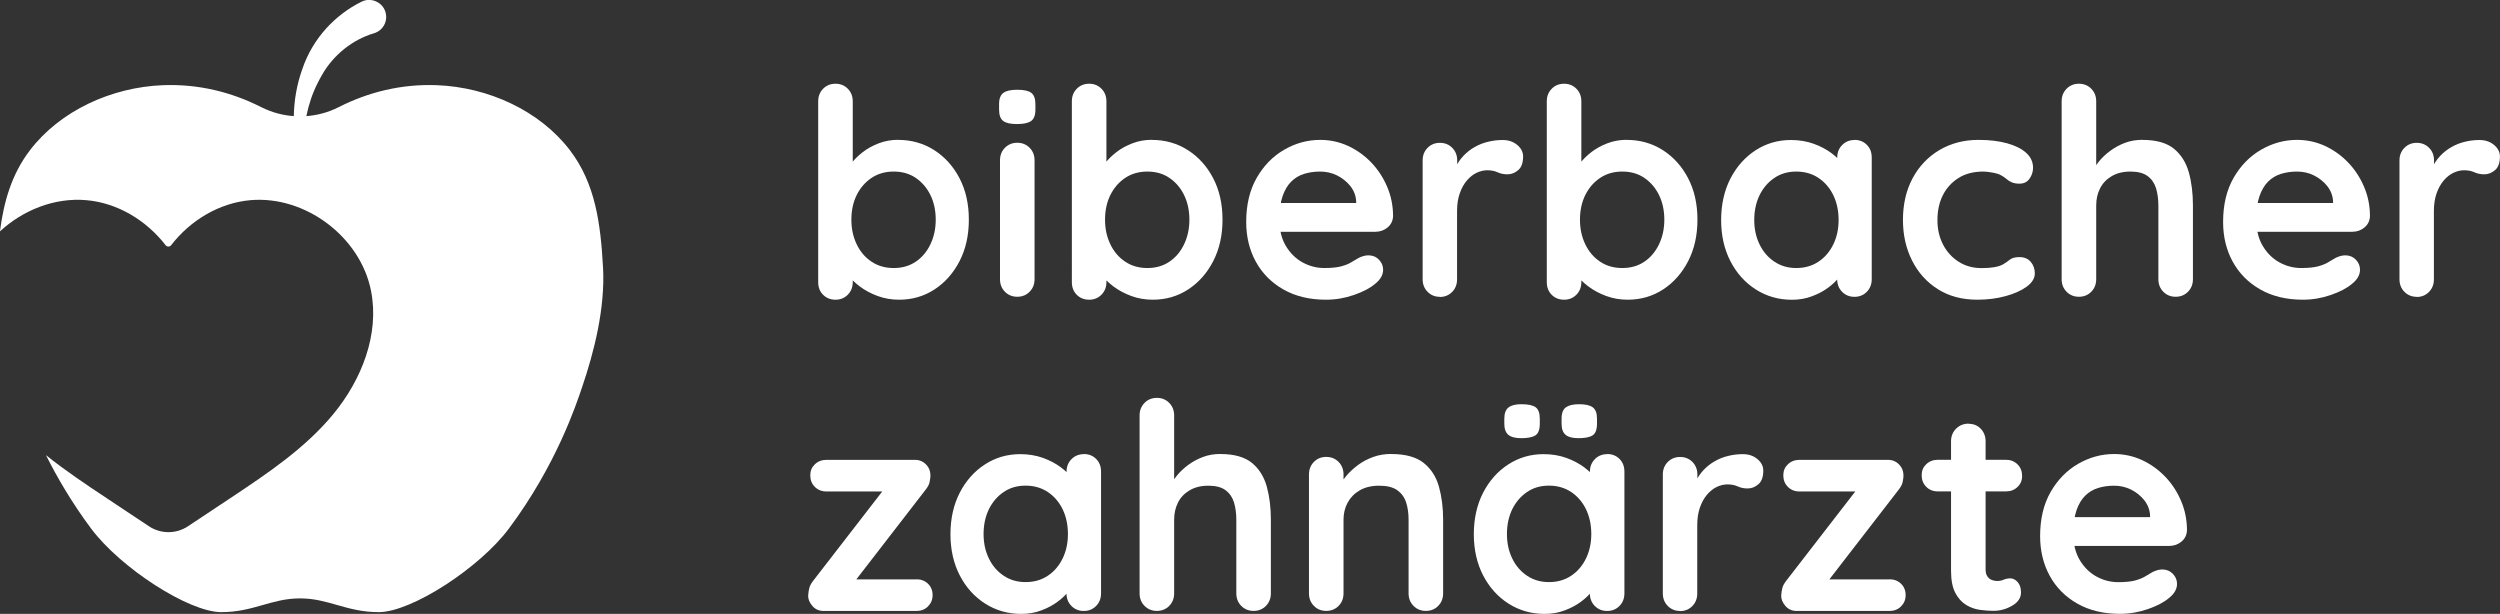
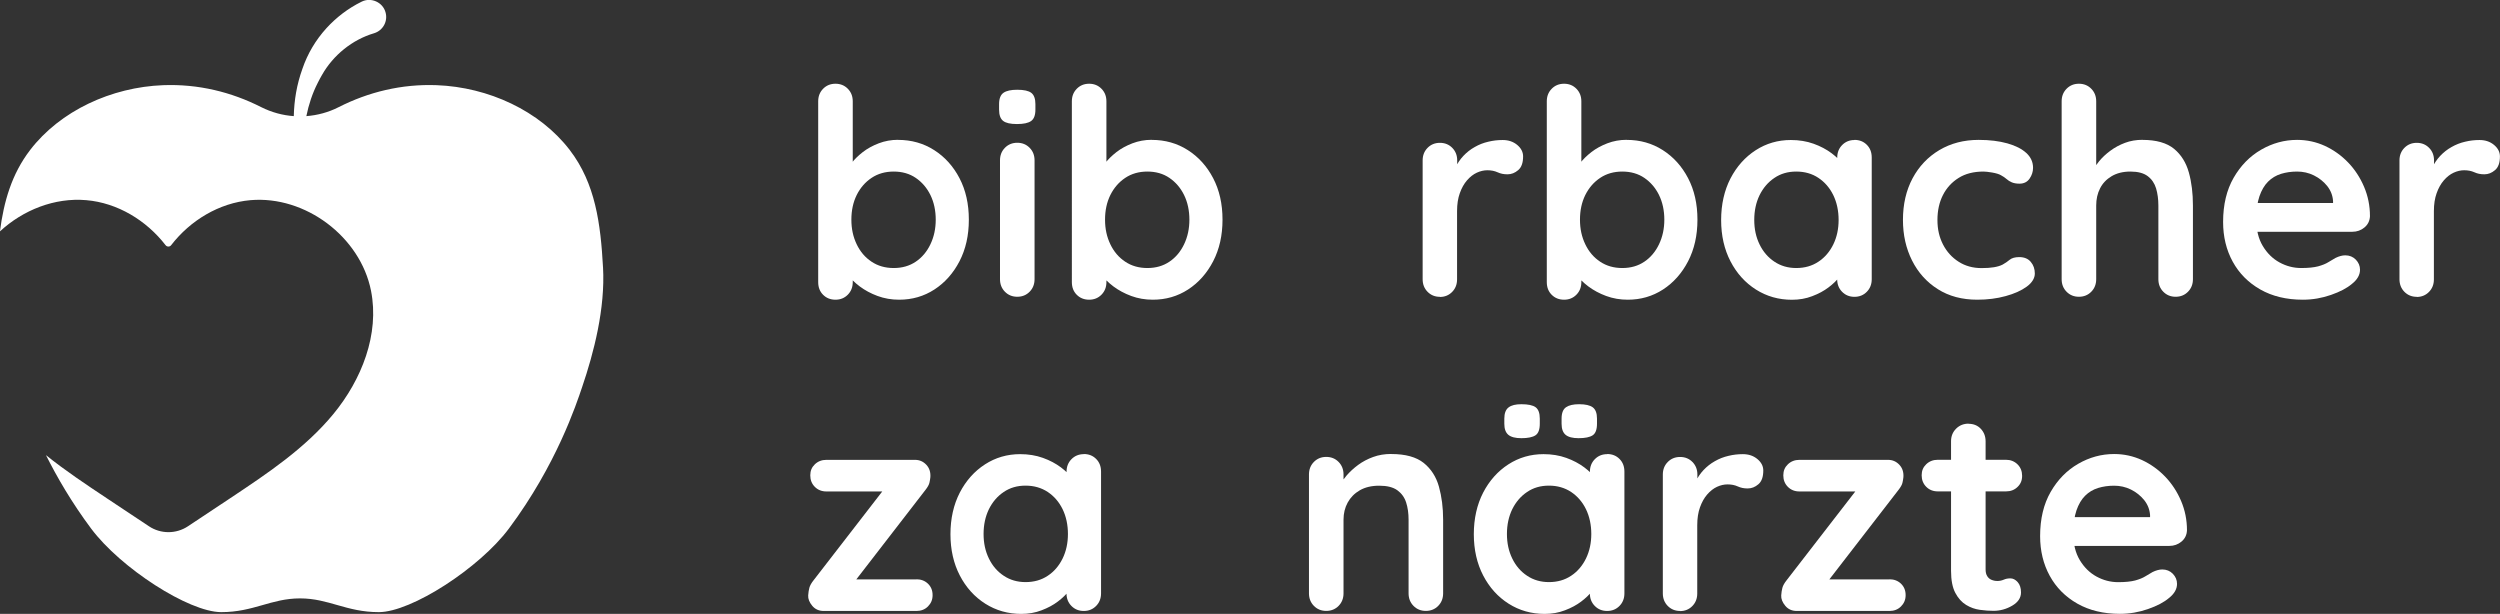
<svg xmlns="http://www.w3.org/2000/svg" id="Ebene_2" data-name="Ebene 2" width="134.76mm" height="33.09mm" viewBox="0 0 382 93.79">
  <rect x="0" y="0" width="382" height="93.79" fill="#333333" stroke="none" />
  <defs>
    <style>      .cls-1 {        fill: #fff;      }    </style>
  </defs>
  <g id="Ebene_1-2" data-name="Ebene 1">
    <g>
      <g>
        <path class="cls-1" d="M137.22,21.37c2.05,0,3.89.52,5.52,1.56,1.63,1.04,2.92,2.47,3.87,4.29.95,1.82,1.43,3.93,1.43,6.34s-.48,4.52-1.43,6.36c-.95,1.83-2.23,3.27-3.83,4.31-1.6,1.04-3.4,1.56-5.39,1.56-1.17,0-2.27-.19-3.3-.57-1.03-.38-1.93-.87-2.71-1.45-.78-.59-1.38-1.18-1.8-1.78-.43-.6-.64-1.11-.64-1.52l1.36-.57v3.21c0,.76-.25,1.4-.75,1.91-.5.51-1.13.77-1.89.77s-1.39-.25-1.89-.75c-.5-.5-.75-1.14-.75-1.94V15.47c0-.76.25-1.4.75-1.91.5-.51,1.13-.77,1.89-.77s1.39.26,1.89.77c.5.51.75,1.15.75,1.91v11.18l-.75-.4c0-.38.2-.84.62-1.39.41-.54.97-1.08,1.67-1.63.7-.54,1.52-.99,2.44-1.34s1.9-.53,2.93-.53ZM136.56,26.21c-1.29,0-2.42.32-3.39.97-.97.65-1.72,1.52-2.27,2.62-.54,1.1-.81,2.35-.81,3.76s.27,2.63.81,3.76c.54,1.13,1.3,2.02,2.27,2.66.97.65,2.1.97,3.39.97s2.41-.32,3.37-.97c.95-.64,1.7-1.53,2.24-2.66.54-1.13.81-2.38.81-3.76s-.27-2.66-.81-3.76c-.54-1.1-1.29-1.97-2.24-2.62-.95-.65-2.08-.97-3.37-.97Z" />
        <path class="cls-1" d="M155.39,18.95c-1,0-1.7-.16-2.11-.48-.41-.32-.62-.89-.62-1.72v-.84c0-.85.23-1.43.68-1.74.45-.31,1.15-.46,2.09-.46,1.03,0,1.75.16,2.16.48.41.32.62.9.62,1.72v.84c0,.85-.22,1.43-.66,1.74-.44.31-1.16.46-2.16.46ZM158.08,42.66c0,.76-.25,1.4-.75,1.91-.5.51-1.13.77-1.89.77s-1.39-.26-1.89-.77c-.5-.51-.75-1.15-.75-1.91v-18.17c0-.76.25-1.4.75-1.91.5-.51,1.13-.77,1.89-.77s1.39.26,1.89.77c.5.51.75,1.15.75,1.91v18.17Z" />
        <path class="cls-1" d="M175.98,21.37c2.05,0,3.89.52,5.52,1.56,1.63,1.04,2.92,2.47,3.87,4.29.95,1.82,1.43,3.93,1.43,6.34s-.48,4.52-1.43,6.36c-.95,1.83-2.23,3.27-3.83,4.31-1.6,1.04-3.4,1.56-5.39,1.56-1.17,0-2.27-.19-3.3-.57-1.03-.38-1.93-.87-2.71-1.45-.78-.59-1.38-1.18-1.8-1.78-.43-.6-.64-1.11-.64-1.52l1.36-.57v3.21c0,.76-.25,1.4-.75,1.91-.5.51-1.13.77-1.89.77s-1.39-.25-1.89-.75c-.5-.5-.75-1.14-.75-1.94V15.47c0-.76.25-1.4.75-1.91.5-.51,1.13-.77,1.89-.77s1.39.26,1.89.77c.5.51.75,1.15.75,1.91v11.18l-.75-.4c0-.38.2-.84.62-1.39.41-.54.97-1.08,1.67-1.63.7-.54,1.52-.99,2.44-1.34s1.9-.53,2.93-.53ZM175.32,26.21c-1.29,0-2.42.32-3.39.97-.97.65-1.72,1.52-2.27,2.62-.54,1.1-.81,2.35-.81,3.76s.27,2.63.81,3.76c.54,1.13,1.3,2.02,2.27,2.66.97.65,2.1.97,3.39.97s2.41-.32,3.37-.97c.95-.64,1.7-1.53,2.24-2.66.54-1.13.81-2.38.81-3.76s-.27-2.66-.81-3.76c-.54-1.1-1.29-1.97-2.24-2.62-.95-.65-2.08-.97-3.37-.97Z" />
-         <path class="cls-1" d="M202.6,45.79c-2.49,0-4.66-.52-6.49-1.56-1.83-1.04-3.24-2.46-4.22-4.25-.98-1.79-1.47-3.81-1.47-6.07,0-2.64.54-4.89,1.61-6.75,1.07-1.86,2.47-3.29,4.2-4.29,1.73-1,3.56-1.5,5.5-1.5,1.5,0,2.91.31,4.25.92,1.33.62,2.52,1.46,3.54,2.53,1.03,1.07,1.84,2.31,2.44,3.72.6,1.41.9,2.9.9,4.49-.03.7-.31,1.28-.84,1.72-.53.44-1.14.66-1.85.66h-16.81l-1.32-4.4h16.15l-.97.88v-1.19c-.06-.85-.36-1.61-.9-2.29-.54-.67-1.22-1.21-2.02-1.61-.81-.4-1.67-.59-2.57-.59s-1.7.12-2.46.35c-.76.24-1.42.63-1.98,1.19s-1,1.31-1.32,2.24c-.32.94-.48,2.13-.48,3.56,0,1.58.33,2.93.99,4.03s1.51,1.94,2.55,2.51c1.04.57,2.15.86,3.32.86,1.08,0,1.95-.09,2.6-.26.65-.18,1.17-.39,1.56-.64.4-.25.75-.46,1.08-.64.53-.26,1.03-.4,1.5-.4.65,0,1.18.22,1.61.66.42.44.64.95.64,1.54,0,.79-.41,1.51-1.23,2.16-.76.65-1.83,1.21-3.21,1.69-1.38.48-2.8.73-4.27.73Z" />
        <path class="cls-1" d="M220.02,45.35c-.76,0-1.39-.26-1.89-.77-.5-.51-.75-1.15-.75-1.91v-18.17c0-.76.25-1.4.75-1.91.5-.51,1.13-.77,1.89-.77s1.39.26,1.89.77c.5.51.75,1.15.75,1.91v4.14l-.31-2.95c.32-.7.74-1.33,1.25-1.87.51-.54,1.09-1,1.74-1.36.64-.37,1.33-.64,2.07-.81.73-.18,1.47-.26,2.2-.26.88,0,1.62.25,2.22.75.6.5.9,1.09.9,1.76,0,.97-.25,1.67-.75,2.09-.5.43-1.04.64-1.63.64s-1.06-.1-1.52-.31c-.46-.21-.98-.31-1.56-.31-.53,0-1.06.12-1.61.37-.54.25-1.04.64-1.5,1.17-.46.53-.82,1.18-1.1,1.96-.28.78-.42,1.69-.42,2.75v10.43c0,.76-.25,1.4-.75,1.91-.5.51-1.13.77-1.89.77Z" />
        <path class="cls-1" d="M248.55,21.37c2.05,0,3.89.52,5.52,1.56,1.63,1.04,2.92,2.47,3.87,4.29.95,1.82,1.43,3.93,1.43,6.34s-.48,4.52-1.43,6.36c-.95,1.83-2.23,3.27-3.83,4.31-1.6,1.04-3.4,1.56-5.39,1.56-1.17,0-2.27-.19-3.3-.57-1.03-.38-1.93-.87-2.71-1.45-.78-.59-1.38-1.18-1.8-1.78-.43-.6-.64-1.11-.64-1.52l1.36-.57v3.21c0,.76-.25,1.4-.75,1.91-.5.51-1.13.77-1.89.77s-1.39-.25-1.89-.75c-.5-.5-.75-1.14-.75-1.94V15.47c0-.76.25-1.4.75-1.91.5-.51,1.13-.77,1.89-.77s1.39.26,1.89.77c.5.51.75,1.15.75,1.91v11.18l-.75-.4c0-.38.2-.84.62-1.39.41-.54.97-1.08,1.67-1.63.7-.54,1.52-.99,2.44-1.34s1.9-.53,2.93-.53ZM247.89,26.21c-1.29,0-2.42.32-3.39.97-.97.65-1.72,1.52-2.27,2.62-.54,1.1-.81,2.35-.81,3.76s.27,2.63.81,3.76c.54,1.13,1.3,2.02,2.27,2.66.97.65,2.1.97,3.39.97s2.41-.32,3.37-.97c.95-.64,1.7-1.53,2.24-2.66.54-1.13.81-2.38.81-3.76s-.27-2.66-.81-3.76c-.54-1.1-1.29-1.97-2.24-2.62-.95-.65-2.08-.97-3.37-.97Z" />
        <path class="cls-1" d="M283.36,21.37c.76,0,1.39.25,1.89.75.5.5.75,1.14.75,1.94v18.61c0,.76-.25,1.4-.75,1.91-.5.51-1.13.77-1.89.77s-1.39-.26-1.89-.77c-.5-.51-.75-1.15-.75-1.91v-2.16l.97.4c0,.38-.21.84-.62,1.39-.41.54-.97,1.08-1.67,1.61-.7.53-1.53.98-2.49,1.34-.95.37-1.99.55-3.1.55-2.02,0-3.86-.52-5.5-1.56-1.64-1.04-2.94-2.48-3.89-4.31-.95-1.83-1.43-3.94-1.43-6.31s.48-4.52,1.43-6.36c.95-1.83,2.24-3.27,3.85-4.31,1.61-1.04,3.4-1.56,5.37-1.56,1.26,0,2.42.19,3.48.57,1.06.38,1.97.87,2.75,1.45.78.59,1.38,1.18,1.8,1.78.42.6.64,1.11.64,1.52l-1.58.57v-3.21c0-.76.25-1.4.75-1.91.5-.51,1.13-.77,1.89-.77ZM274.47,40.95c1.29,0,2.42-.32,3.39-.97.97-.64,1.72-1.52,2.27-2.64.54-1.11.81-2.36.81-3.74s-.27-2.67-.81-3.78c-.54-1.11-1.3-1.99-2.27-2.64-.97-.65-2.1-.97-3.39-.97s-2.38.32-3.34.97c-.97.65-1.72,1.53-2.27,2.64-.54,1.12-.81,2.38-.81,3.78s.27,2.63.81,3.74c.54,1.11,1.3,2,2.27,2.64.97.65,2.08.97,3.34.97Z" />
        <path class="cls-1" d="M302.34,21.37c1.67,0,3.13.18,4.38.53,1.25.35,2.21.84,2.9,1.47.69.63,1.03,1.39,1.03,2.27,0,.59-.18,1.14-.53,1.65-.35.51-.87.77-1.54.77-.47,0-.86-.07-1.17-.2-.31-.13-.58-.3-.81-.51-.23-.2-.51-.4-.84-.57-.29-.18-.74-.31-1.34-.42-.6-.1-1.05-.15-1.34-.15-1.5,0-2.77.32-3.8.97-1.04.65-1.84,1.52-2.4,2.62-.56,1.1-.84,2.37-.84,3.81s.29,2.66.86,3.76c.57,1.1,1.36,1.97,2.38,2.62,1.01.65,2.18.97,3.5.97.73,0,1.36-.04,1.89-.13.53-.09.97-.22,1.32-.4.41-.23.78-.48,1.1-.75.32-.26.81-.4,1.45-.4.76,0,1.35.24,1.76.73.41.48.62,1.08.62,1.78s-.41,1.4-1.23,2c-.82.6-1.9,1.09-3.23,1.45-1.34.37-2.78.55-4.33.55-2.32,0-4.33-.53-6.03-1.61-1.7-1.07-3.01-2.53-3.94-4.38s-1.39-3.92-1.39-6.2c0-2.4.49-4.52,1.47-6.36.98-1.83,2.35-3.27,4.09-4.31,1.75-1.04,3.75-1.56,6.01-1.56Z" />
        <path class="cls-1" d="M327.37,21.37c2.11,0,3.72.46,4.82,1.36,1.1.91,1.85,2.12,2.27,3.63s.62,3.19.62,5.04v11.26c0,.76-.25,1.4-.75,1.91-.5.51-1.13.77-1.89.77s-1.39-.26-1.89-.77c-.5-.51-.75-1.15-.75-1.91v-11.26c0-.97-.12-1.84-.35-2.62-.24-.78-.66-1.4-1.28-1.87-.62-.47-1.5-.7-2.64-.7s-2.07.24-2.86.7c-.79.47-1.39,1.09-1.78,1.87-.4.78-.59,1.65-.59,2.62v11.26c0,.76-.25,1.4-.75,1.91-.5.51-1.13.77-1.89.77s-1.39-.26-1.89-.77c-.5-.51-.75-1.15-.75-1.91V15.47c0-.76.25-1.4.75-1.91.5-.51,1.13-.77,1.89-.77s1.39.26,1.89.77c.5.51.75,1.15.75,1.91v10.91l-.66-.13c.26-.5.63-1.03,1.1-1.61.47-.57,1.04-1.11,1.72-1.61.67-.5,1.42-.9,2.24-1.21s1.72-.46,2.68-.46Z" />
        <path class="cls-1" d="M351.87,45.79c-2.49,0-4.66-.52-6.49-1.56-1.83-1.04-3.24-2.46-4.22-4.25-.98-1.79-1.47-3.81-1.47-6.07,0-2.64.54-4.89,1.61-6.75,1.07-1.86,2.47-3.29,4.2-4.29,1.73-1,3.56-1.5,5.5-1.5,1.5,0,2.91.31,4.25.92,1.33.62,2.51,1.46,3.54,2.53,1.03,1.07,1.84,2.31,2.44,3.72.6,1.41.9,2.9.9,4.49-.03.7-.31,1.28-.84,1.72-.53.44-1.14.66-1.85.66h-16.81l-1.32-4.4h16.15l-.97.88v-1.19c-.06-.85-.36-1.61-.9-2.29-.54-.67-1.22-1.21-2.02-1.61s-1.67-.59-2.57-.59-1.7.12-2.46.35c-.76.24-1.42.63-1.98,1.19s-1,1.31-1.32,2.24c-.32.94-.48,2.13-.48,3.56,0,1.58.33,2.93.99,4.03.66,1.1,1.51,1.94,2.55,2.51,1.04.57,2.15.86,3.32.86,1.08,0,1.95-.09,2.6-.26.64-.18,1.17-.39,1.56-.64.4-.25.75-.46,1.08-.64.53-.26,1.03-.4,1.5-.4.64,0,1.18.22,1.61.66.42.44.64.95.64,1.54,0,.79-.41,1.51-1.23,2.16-.76.65-1.83,1.21-3.21,1.69-1.38.48-2.8.73-4.27.73Z" />
        <path class="cls-1" d="M369.28,45.35c-.76,0-1.39-.26-1.89-.77-.5-.51-.75-1.15-.75-1.91v-18.17c0-.76.25-1.4.75-1.91.5-.51,1.13-.77,1.89-.77s1.39.26,1.89.77c.5.51.75,1.15.75,1.91v4.14l-.31-2.95c.32-.7.74-1.33,1.25-1.87.51-.54,1.09-1,1.74-1.36.64-.37,1.33-.64,2.07-.81.73-.18,1.47-.26,2.2-.26.88,0,1.62.25,2.22.75.6.5.9,1.09.9,1.76,0,.97-.25,1.67-.75,2.09-.5.43-1.04.64-1.63.64s-1.06-.1-1.52-.31c-.46-.21-.98-.31-1.56-.31-.53,0-1.06.12-1.61.37-.54.25-1.04.64-1.5,1.17-.46.53-.82,1.18-1.1,1.96-.28.78-.42,1.69-.42,2.75v10.43c0,.76-.25,1.4-.75,1.91-.5.51-1.13.77-1.89.77Z" />
        <path class="cls-1" d="M140.04,88.51c.7,0,1.29.23,1.76.68.47.46.7,1.03.7,1.74s-.24,1.25-.7,1.72-1.06.7-1.76.7h-14.17c-.73,0-1.32-.26-1.76-.79s-.65-1.06-.62-1.58c.03-.44.09-.83.18-1.17.09-.34.31-.73.66-1.17l10.96-14.17-.09.62h-8.93c-.7,0-1.29-.23-1.76-.7-.47-.47-.7-1.06-.7-1.76s.23-1.24.7-1.69c.47-.45,1.06-.68,1.76-.68h13.55c.67,0,1.25.25,1.72.75s.67,1.13.62,1.89c-.03.29-.08.59-.15.88-.07.29-.27.65-.59,1.06l-10.78,13.95v-.26h9.42Z" />
        <path class="cls-1" d="M165.6,69.37c.76,0,1.39.25,1.89.75.5.5.75,1.14.75,1.94v18.61c0,.76-.25,1.4-.75,1.91-.5.51-1.13.77-1.89.77s-1.39-.26-1.89-.77c-.5-.51-.75-1.15-.75-1.91v-2.16l.97.4c0,.38-.21.84-.62,1.39-.41.54-.97,1.08-1.67,1.61s-1.53.98-2.49,1.34c-.95.37-1.99.55-3.1.55-2.02,0-3.86-.52-5.5-1.56-1.64-1.04-2.94-2.48-3.89-4.31-.95-1.83-1.43-3.94-1.43-6.31s.48-4.52,1.43-6.36c.95-1.83,2.24-3.27,3.85-4.31,1.61-1.04,3.4-1.56,5.37-1.56,1.26,0,2.42.19,3.48.57,1.06.38,1.97.87,2.75,1.45.78.59,1.38,1.18,1.8,1.78.42.6.64,1.11.64,1.52l-1.58.57v-3.21c0-.76.25-1.4.75-1.91.5-.51,1.13-.77,1.89-.77ZM156.71,88.94c1.29,0,2.42-.32,3.39-.97.97-.64,1.72-1.52,2.27-2.64.54-1.11.81-2.36.81-3.74s-.27-2.67-.81-3.78c-.54-1.11-1.3-1.99-2.27-2.64-.97-.64-2.1-.97-3.39-.97s-2.38.32-3.34.97c-.97.65-1.72,1.53-2.27,2.64-.54,1.12-.81,2.38-.81,3.78s.27,2.63.81,3.74c.54,1.12,1.3,2,2.27,2.64.97.65,2.08.97,3.34.97Z" />
-         <path class="cls-1" d="M186.48,69.37c2.11,0,3.72.46,4.82,1.36,1.1.91,1.85,2.12,2.27,3.63.41,1.51.62,3.19.62,5.04v11.26c0,.76-.25,1.4-.75,1.91-.5.51-1.13.77-1.89.77s-1.39-.26-1.89-.77c-.5-.51-.75-1.15-.75-1.91v-11.26c0-.97-.12-1.84-.35-2.62-.24-.78-.66-1.4-1.28-1.87-.62-.47-1.5-.7-2.64-.7s-2.07.24-2.86.7c-.79.47-1.39,1.09-1.78,1.87s-.59,1.65-.59,2.62v11.26c0,.76-.25,1.4-.75,1.91-.5.51-1.13.77-1.89.77s-1.39-.26-1.89-.77c-.5-.51-.75-1.15-.75-1.91v-27.19c0-.76.25-1.4.75-1.91.5-.51,1.13-.77,1.89-.77s1.39.26,1.89.77c.5.51.75,1.15.75,1.91v10.91l-.66-.13c.26-.5.63-1.03,1.1-1.61.47-.57,1.04-1.11,1.72-1.61.67-.5,1.42-.9,2.24-1.21.82-.31,1.72-.46,2.68-.46Z" />
        <path class="cls-1" d="M212.59,69.37c2.17,0,3.82.46,4.95,1.36,1.13.91,1.91,2.12,2.33,3.63.42,1.51.64,3.19.64,5.04v11.26c0,.76-.25,1.4-.75,1.91-.5.51-1.13.77-1.89.77s-1.39-.26-1.89-.77c-.5-.51-.75-1.15-.75-1.91v-11.26c0-.97-.12-1.84-.37-2.62-.25-.78-.7-1.4-1.34-1.87-.65-.47-1.57-.7-2.77-.7s-2.16.24-2.97.7c-.81.47-1.42,1.09-1.85,1.87-.43.78-.64,1.65-.64,2.62v11.26c0,.76-.25,1.4-.75,1.91-.5.51-1.13.77-1.89.77s-1.39-.26-1.89-.77c-.5-.51-.75-1.15-.75-1.91v-18.17c0-.76.25-1.4.75-1.91.5-.51,1.13-.77,1.89-.77s1.39.26,1.89.77c.5.51.75,1.15.75,1.91v1.89l-.66-.13c.26-.5.65-1.03,1.14-1.61.5-.57,1.08-1.11,1.76-1.61s1.44-.9,2.29-1.21c.85-.31,1.77-.46,2.77-.46Z" />
        <path class="cls-1" d="M245.57,69.37c.76,0,1.39.25,1.89.75.5.5.75,1.14.75,1.94v18.61c0,.76-.25,1.4-.75,1.91-.5.51-1.13.77-1.89.77s-1.39-.26-1.89-.77c-.5-.51-.75-1.15-.75-1.91v-2.16l.97.4c0,.38-.21.84-.62,1.39-.41.54-.97,1.08-1.67,1.61s-1.53.98-2.49,1.34c-.95.37-1.99.55-3.1.55-2.02,0-3.86-.52-5.5-1.56-1.64-1.04-2.94-2.48-3.89-4.31-.95-1.83-1.43-3.94-1.43-6.31s.48-4.52,1.43-6.36c.95-1.83,2.24-3.27,3.85-4.31,1.61-1.04,3.4-1.56,5.37-1.56,1.26,0,2.42.19,3.48.57,1.06.38,1.97.87,2.75,1.45.78.59,1.38,1.18,1.8,1.78.42.6.64,1.11.64,1.52l-1.58.57v-3.21c0-.76.25-1.4.75-1.91.5-.51,1.13-.77,1.89-.77ZM232.46,66.95c-.91,0-1.57-.17-1.98-.51-.41-.34-.62-.9-.62-1.69v-.79c0-.82.22-1.39.66-1.72s1.08-.48,1.94-.48c1.03,0,1.75.15,2.18.46.42.31.64.89.64,1.74v.79c0,.88-.22,1.47-.66,1.76-.44.29-1.16.44-2.16.44ZM236.68,88.94c1.29,0,2.42-.32,3.39-.97.97-.64,1.72-1.52,2.27-2.64.54-1.11.81-2.36.81-3.74s-.27-2.67-.81-3.78c-.54-1.11-1.3-1.99-2.27-2.64-.97-.64-2.1-.97-3.39-.97s-2.38.32-3.34.97c-.97.65-1.72,1.53-2.27,2.64-.54,1.12-.81,2.38-.81,3.78s.27,2.63.81,3.74c.54,1.12,1.3,2,2.27,2.64.97.65,2.08.97,3.34.97ZM241.21,66.95c-.91,0-1.57-.17-1.98-.51-.41-.34-.62-.9-.62-1.69v-.79c0-.85.23-1.43.68-1.74.45-.31,1.12-.46,2-.46.97,0,1.66.16,2.09.48.42.32.64.89.64,1.72v.79c0,.88-.22,1.47-.66,1.76-.44.29-1.16.44-2.16.44Z" />
        <path class="cls-1" d="M256.72,93.35c-.76,0-1.39-.26-1.89-.77-.5-.51-.75-1.15-.75-1.91v-18.17c0-.76.25-1.4.75-1.91.5-.51,1.13-.77,1.89-.77s1.39.26,1.89.77c.5.51.75,1.15.75,1.91v4.14l-.31-2.95c.32-.7.74-1.33,1.25-1.87.51-.54,1.09-1,1.74-1.36.64-.37,1.33-.64,2.07-.81.73-.18,1.47-.26,2.2-.26.88,0,1.62.25,2.22.75.6.5.9,1.08.9,1.76,0,.97-.25,1.67-.75,2.09-.5.43-1.04.64-1.63.64s-1.06-.1-1.52-.31c-.46-.21-.98-.31-1.56-.31-.53,0-1.06.12-1.61.37-.54.25-1.04.64-1.5,1.17-.46.53-.82,1.18-1.1,1.96-.28.78-.42,1.69-.42,2.75v10.43c0,.76-.25,1.4-.75,1.91-.5.51-1.13.77-1.89.77Z" />
        <path class="cls-1" d="M288.72,88.51c.7,0,1.29.23,1.76.68.47.46.7,1.03.7,1.74s-.24,1.25-.7,1.72-1.06.7-1.76.7h-14.17c-.73,0-1.32-.26-1.76-.79s-.65-1.06-.62-1.58c.03-.44.09-.83.18-1.17.09-.34.31-.73.66-1.17l10.96-14.17-.09.62h-8.93c-.7,0-1.29-.23-1.76-.7-.47-.47-.7-1.06-.7-1.76s.23-1.24.7-1.69c.47-.45,1.06-.68,1.76-.68h13.55c.67,0,1.25.25,1.72.75s.67,1.13.62,1.89c-.03.29-.08.59-.15.88-.07.29-.27.65-.59,1.06l-10.78,13.95v-.26h9.42Z" />
        <path class="cls-1" d="M296.09,70.25h10.43c.7,0,1.29.24,1.76.7s.7,1.06.7,1.76-.23,1.24-.7,1.69c-.47.46-1.06.68-1.76.68h-10.43c-.7,0-1.29-.23-1.76-.7-.47-.47-.7-1.06-.7-1.76s.23-1.24.7-1.69c.47-.45,1.06-.68,1.76-.68ZM300.8,64.75c.76,0,1.39.26,1.87.77.48.51.73,1.15.73,1.91v19.58c0,.41.08.75.24,1.01.16.26.38.46.66.57.28.12.58.18.9.18.35,0,.67-.07.97-.2.29-.13.63-.2,1.01-.2.41,0,.78.19,1.12.57.34.38.51.91.51,1.58,0,.82-.45,1.5-1.34,2.02-.9.53-1.86.79-2.88.79-.62,0-1.3-.05-2.05-.15-.75-.1-1.45-.35-2.11-.75-.66-.4-1.21-1-1.65-1.83-.44-.82-.66-1.95-.66-3.39v-19.8c0-.76.26-1.4.77-1.91s1.15-.77,1.91-.77Z" />
        <path class="cls-1" d="M323.91,93.79c-2.49,0-4.66-.52-6.49-1.56-1.83-1.04-3.24-2.46-4.22-4.25-.98-1.79-1.47-3.81-1.47-6.07,0-2.64.54-4.89,1.61-6.75,1.07-1.86,2.47-3.29,4.2-4.29,1.73-1,3.56-1.5,5.5-1.5,1.5,0,2.91.31,4.25.92,1.33.62,2.51,1.46,3.54,2.53,1.03,1.07,1.84,2.31,2.44,3.72.6,1.41.9,2.9.9,4.49-.03.7-.31,1.28-.84,1.72-.53.44-1.14.66-1.85.66h-16.81l-1.32-4.4h16.15l-.97.88v-1.19c-.06-.85-.36-1.61-.9-2.29-.54-.67-1.22-1.21-2.02-1.61-.81-.4-1.67-.59-2.57-.59s-1.7.12-2.46.35c-.76.24-1.42.63-1.98,1.19s-1,1.31-1.32,2.24c-.32.94-.48,2.13-.48,3.56,0,1.58.33,2.93.99,4.03.66,1.1,1.51,1.94,2.55,2.51,1.04.57,2.15.86,3.32.86,1.08,0,1.95-.09,2.6-.26.64-.18,1.17-.39,1.56-.64.4-.25.75-.46,1.08-.64.53-.26,1.03-.4,1.5-.4.64,0,1.18.22,1.61.66.42.44.64.95.64,1.54,0,.79-.41,1.51-1.23,2.16-.76.65-1.83,1.21-3.21,1.69-1.38.48-2.8.73-4.27.73Z" />
      </g>
      <path class="cls-1" d="M92.14,40.84c-.37-6.66-1.15-12.79-5.08-17.92-4.6-6-12.42-9.61-20.34-9.91-5.35-.2-10.41,1.04-14.98,3.36-1.55.79-3.23,1.24-4.93,1.37.36-1.76.91-3.46,1.74-5.08.19-.4.43-.82.65-1.21,1.71-3.03,4.65-5.4,7.94-6.37,1.38-.41,2.17-1.85,1.76-3.23-.43-1.53-2.22-2.31-3.64-1.6-2.06,1.01-3.88,2.41-5.37,4.04-1.65,1.81-2.9,3.92-3.68,6.21-.88,2.45-1.26,4.81-1.32,7.24-1.71-.12-3.4-.58-4.97-1.37-4.57-2.32-9.63-3.56-14.98-3.36-7.92.3-15.74,3.91-20.34,9.91-2.82,3.68-4.02,7.88-4.61,12.43,3.54-3.27,8.37-5.19,13.19-4.77,4.78.41,9.19,3.09,12.12,6.88.22.28.64.28.85,0,2.93-3.79,7.33-6.46,12.12-6.88,8.38-.72,16.78,5.59,18.42,13.84,1.32,6.66-1.44,13.61-5.76,18.85-4.32,5.24-10.07,9.07-15.72,12.83-2.16,1.44-4.33,2.87-6.49,4.31-1.81,1.2-4.16,1.2-5.96,0-2.16-1.44-4.33-2.87-6.49-4.31-3.14-2.09-6.31-4.2-9.25-6.56,1.7,3.39,3.95,7.27,6.9,11.22,4.5,6.03,14.94,12.77,19.88,12.77s7.64-2.1,12.04-2.1h0c4.4,0,7.07,2.1,12.04,2.1s15.38-6.74,19.88-12.77c7.28-9.76,10.32-19.06,11.18-21.6,1.81-5.31,3.55-12.05,3.2-18.33Z" />
    </g>
  </g>
</svg>